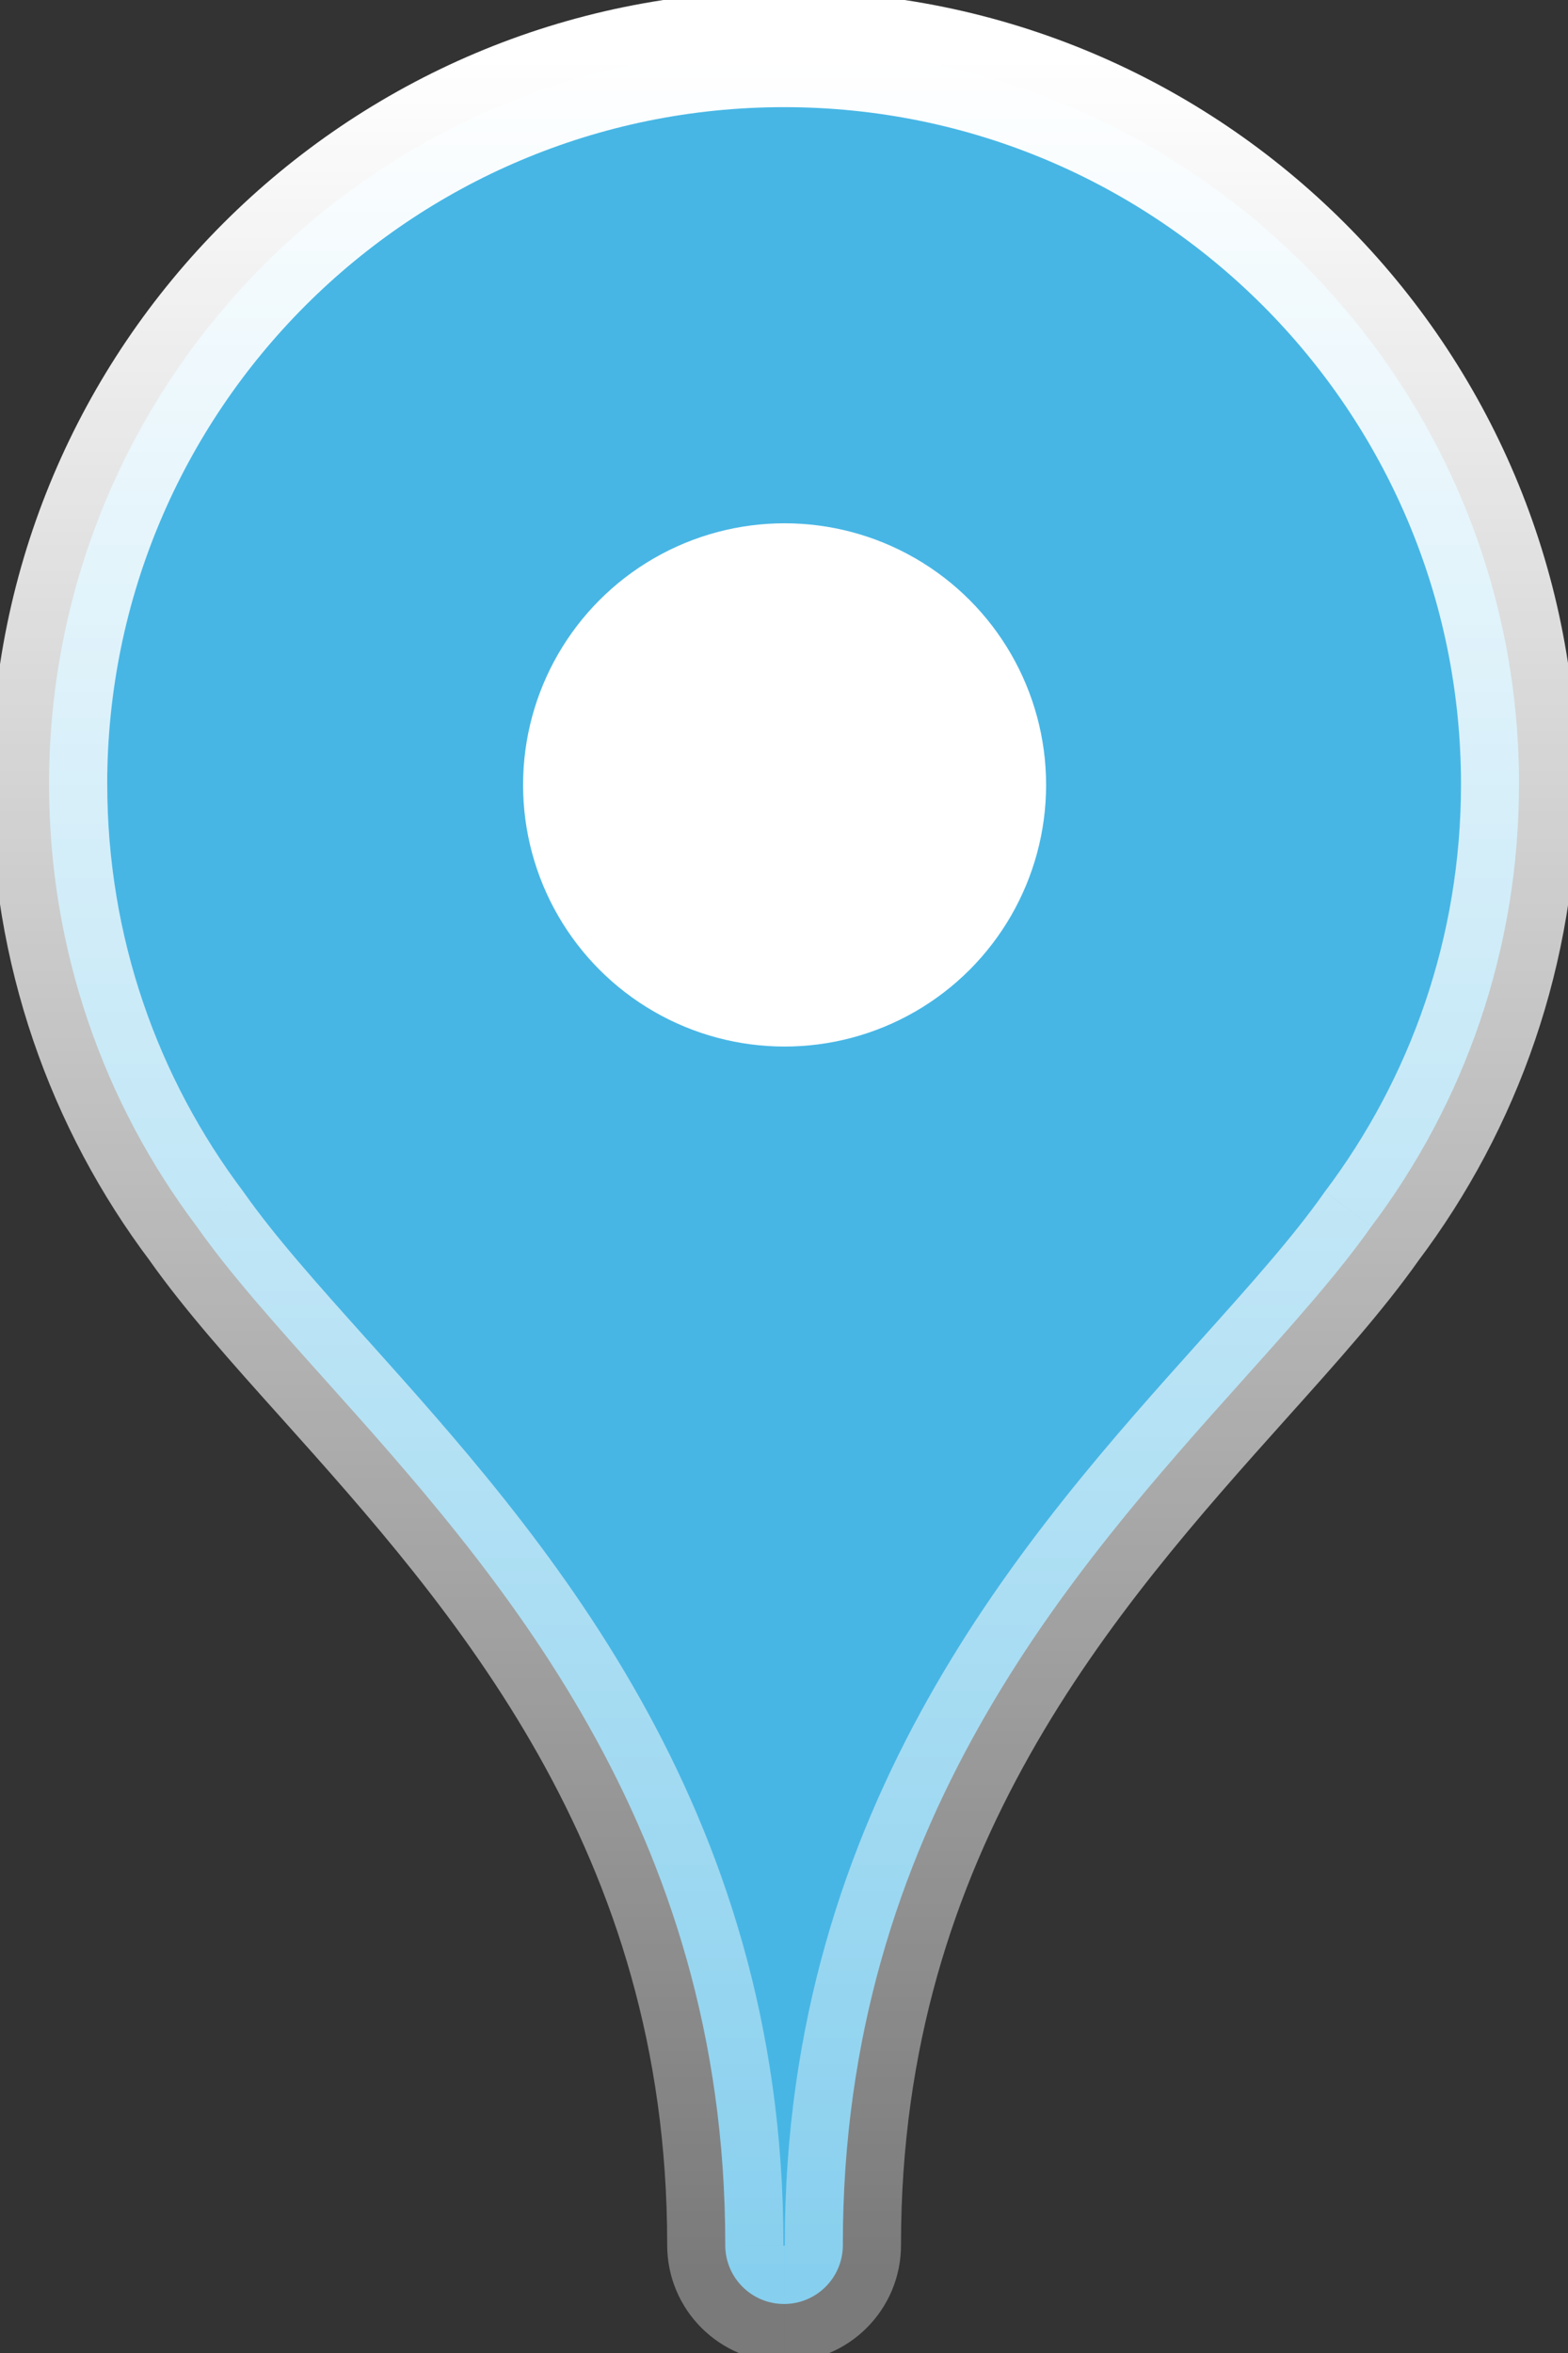
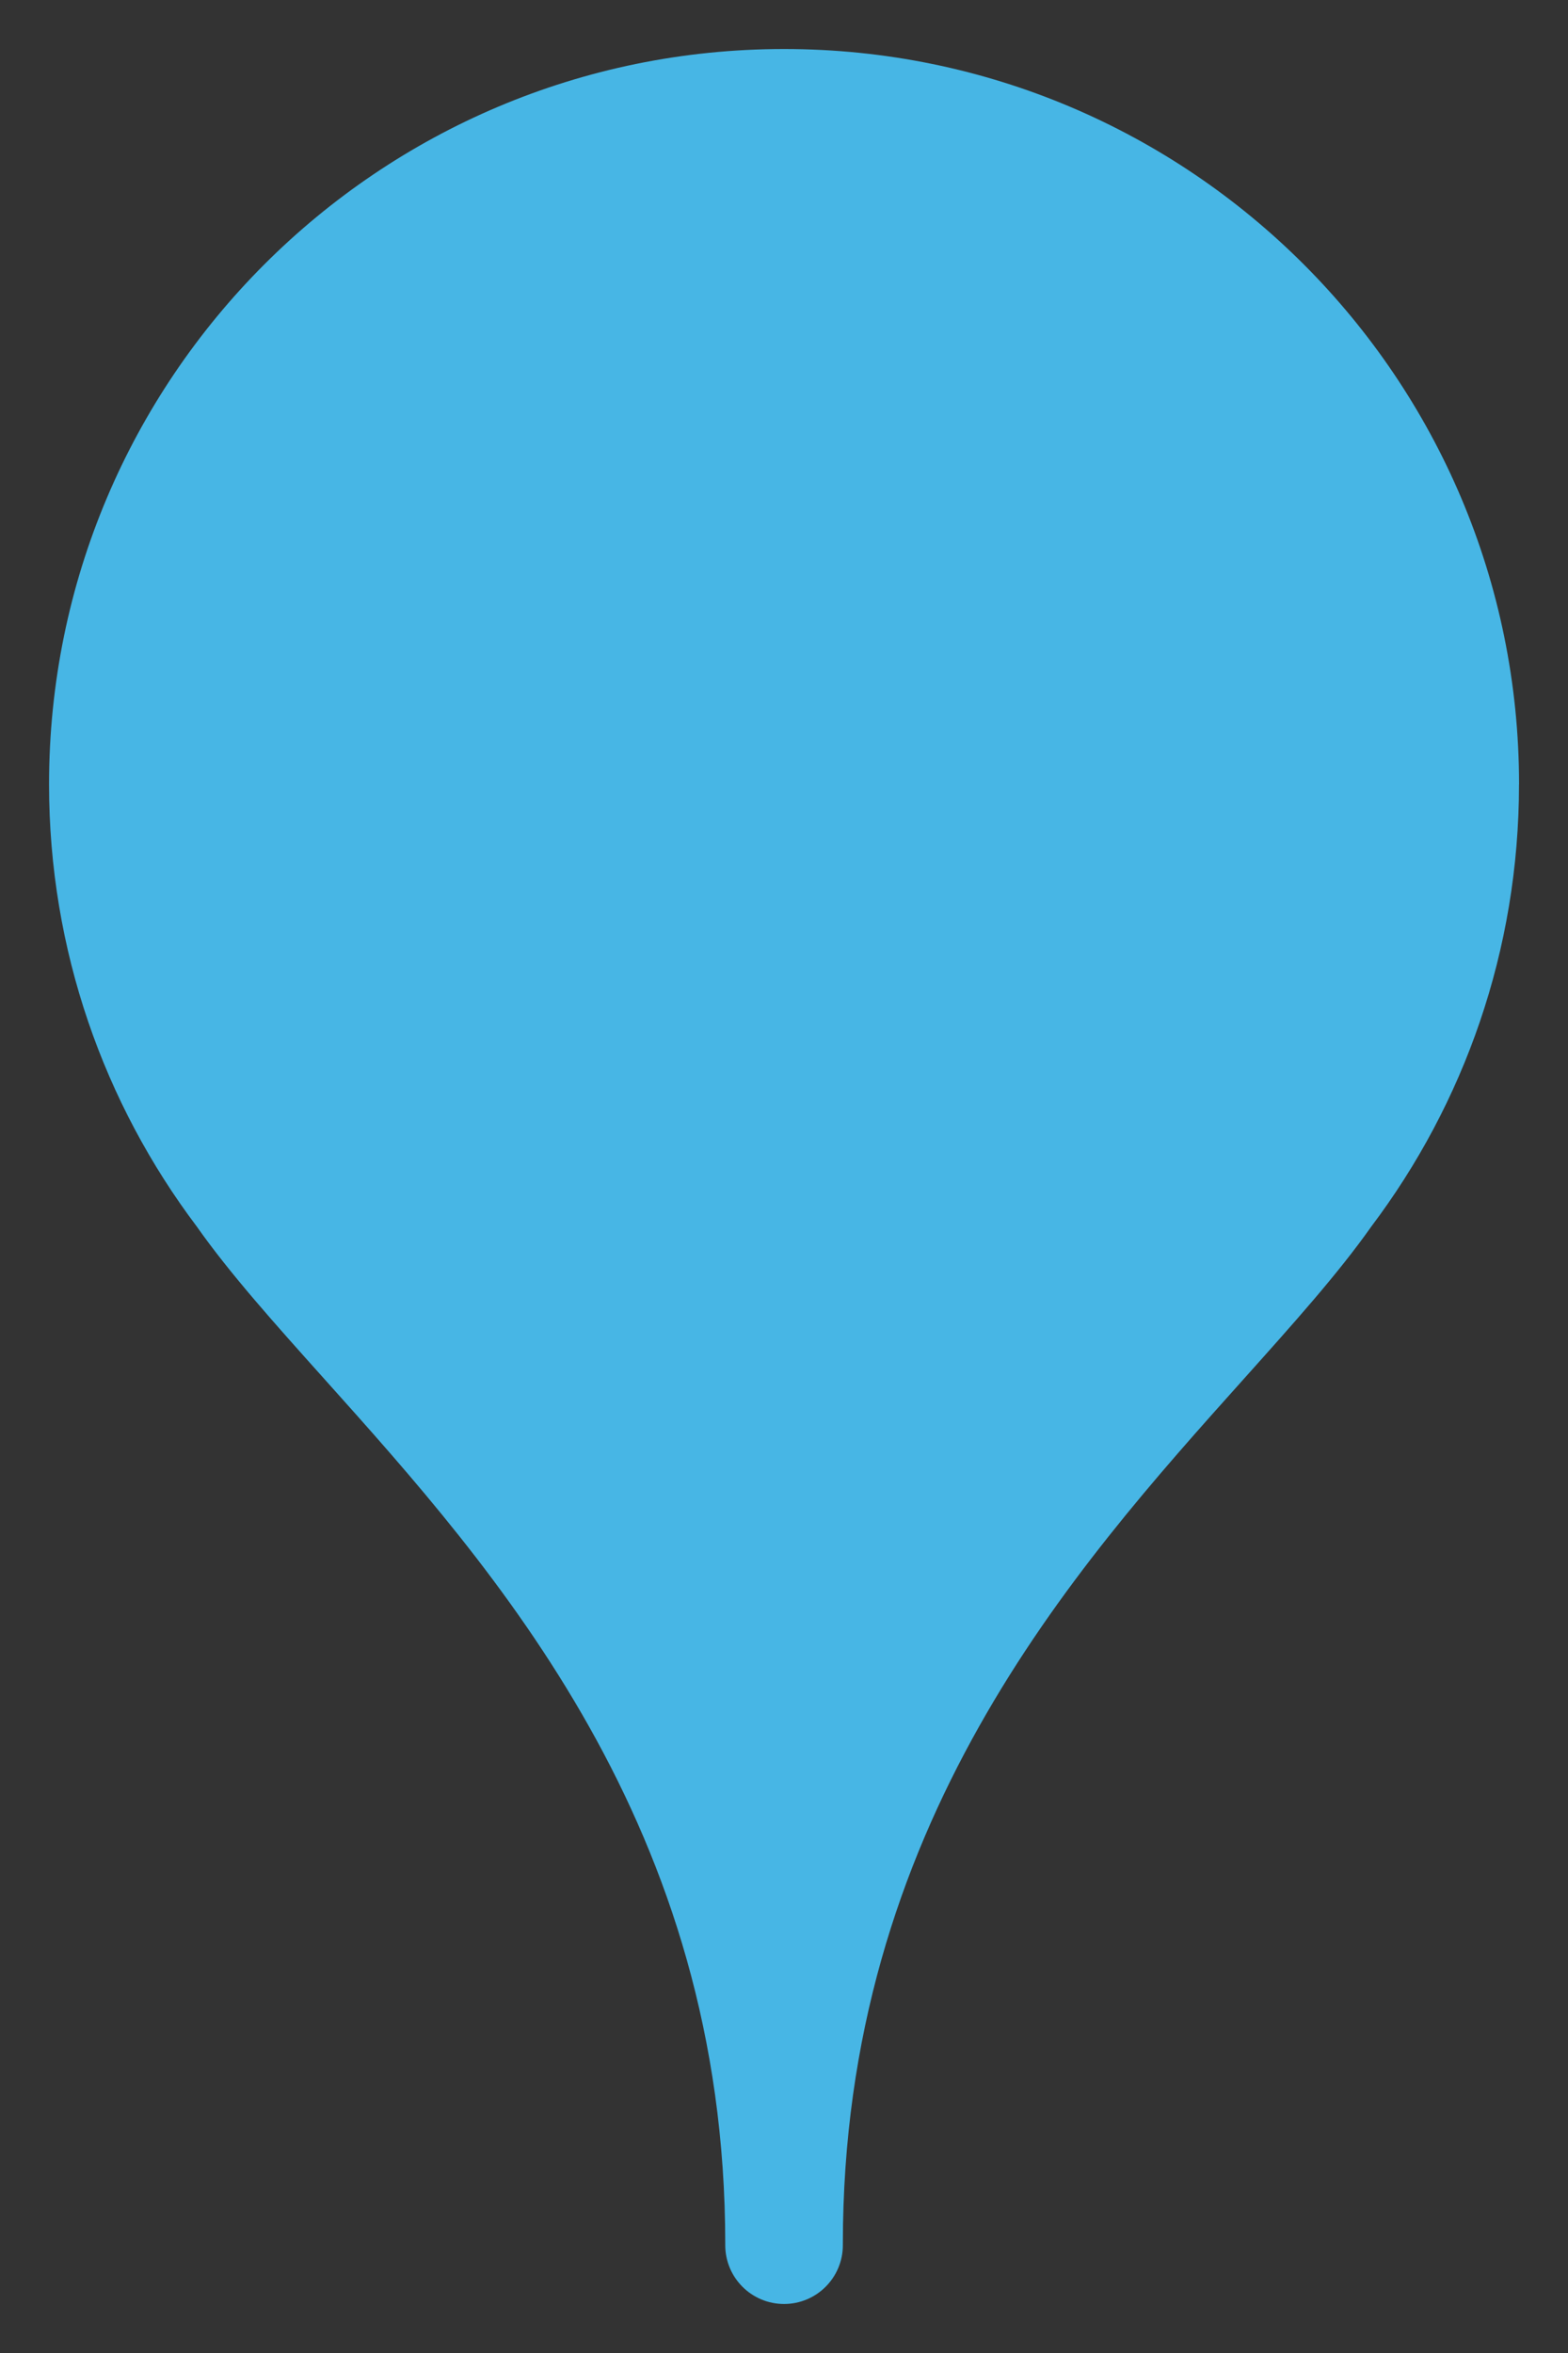
<svg xmlns="http://www.w3.org/2000/svg" fill="none" height="48" viewBox="0 0 32 48" width="32">
  <rect x="0" y="0" width="32" height="48" fill="#333333" stroke="none" />
  <linearGradient id="a" gradientUnits="userSpaceOnUse" x1="16.012" x2="16.012" y1="1.186" y2="46.256">
    <stop offset="0" stop-color="#fff" />
    <stop offset="1" stop-color="#fff" stop-opacity=".35" />
  </linearGradient>
  <clipPath id="b">
    <path d="m0 0h32v48h-32z" />
  </clipPath>
  <mask id="c" fill="#000" height="50" maskUnits="userSpaceOnUse" width="34" x="-1" y="-1">
-     <path d="m-1-1h34v50h-34z" fill="#fff" />
-     <path clip-rule="evenodd" d="m31 16c0 3.387-1.122 6.511-3.015 9.022-.675.958-1.589 1.977-2.6 3.106-3.504 3.909-8.184 9.129-8.184 17.65v.022c0 .663-.537 1.2-1.2 1.2s-1.2-.537-1.2-1.2v-.022c0-8.521-4.68-13.741-8.184-17.65-1.012-1.129-1.926-2.148-2.6-3.106-1.893-2.511-3.016-5.635-3.016-9.022 0-8.284 6.716-15 15-15 8.284 0 15 6.716 15 15z" fill="#000" fill-rule="evenodd" />
-   </mask>
+     </mask>
  <g clip-path="url(#b)">
    <path clip-rule="evenodd" d="m31 16c0 3.387-1.122 6.511-3.015 9.022-.675.958-1.589 1.977-2.6 3.106-3.504 3.909-8.184 9.129-8.184 17.65v.022c0 .663-.537 1.2-1.2 1.2s-1.2-.537-1.2-1.2v-.022c0-8.521-4.68-13.741-8.184-17.65-1.012-1.129-1.926-2.148-2.6-3.106-1.893-2.511-3.016-5.635-3.016-9.022 0-8.284 6.716-15 15-15 8.284 0 15 6.716 15 15z" fill="#47b6e5" fill-rule="evenodd" />
    <path d="m27.985 25.022-.947-.714-.011.015-.011.016zm-2.6 3.106-.883-.792zm-18.768 0 .883-.792zm-2.6-3.106.97-.683-.011-.016-.012-.015zm24.916.714c2.043-2.709 3.255-6.083 3.255-9.736h-2.372c0 3.12-1.033 5.996-2.777 8.308zm-2.664 3.183c.998-1.113 1.964-2.188 2.687-3.214l-1.939-1.366c-.626.889-1.488 1.852-2.514 2.997zm-7.881 16.858c0-8.028 4.375-12.947 7.881-16.858l-1.766-1.583c-3.502 3.906-8.487 9.429-8.487 18.442zm0 .022v-.022h-2.372v.022zm-2.386 2.386c1.318 0 2.386-1.068 2.386-2.386h-2.372c0 .003-0.0.004-0.0.004-0.0 0-0.0.001-0.0.001-0.0.001-.001.003-.003.005-.002.002-.004.003-.005.003-0.0 0-.001 0-.001 0-0 0-.002 0-.004 0zm-2.386-2.386c0 1.318 1.068 2.386 2.386 2.386v-2.372c-.003 0-.004-0-.004-0-0-0-.001-0-.001-0-.001-0-.003-.001-.005-.003-.002-.002-.003-.004-.003-.005-0-0-0-.001-0-.001 0-0-0-.002-0-.004zm0-.022v.022h2.372v-.022zm-7.881-16.858c3.506 3.911 7.881 8.83 7.881 16.858h2.372c0-9.013-4.985-14.536-8.487-18.442zm-2.687-3.214c.723 1.026 1.689 2.102 2.687 3.214l1.766-1.583c-1.026-1.145-1.888-2.108-2.514-2.997zm-3.232-9.705c0 3.653 1.212 7.027 3.255 9.736l1.894-1.428c-1.743-2.312-2.776-5.188-2.776-8.308zm16.186-16.186c-8.939 0-16.186 7.247-16.186 16.186h2.372c0-7.629 6.185-13.814 13.814-13.814zm16.186 16.186c0-8.939-7.247-16.186-16.186-16.186v2.372c7.629 0 13.814 6.185 13.814 13.814z" fill="url(#a)" mask="url(#c)" />
-     <circle cx="16.012" cy="16.012" fill="#fff" r="5.337" />
  </g>
</svg>